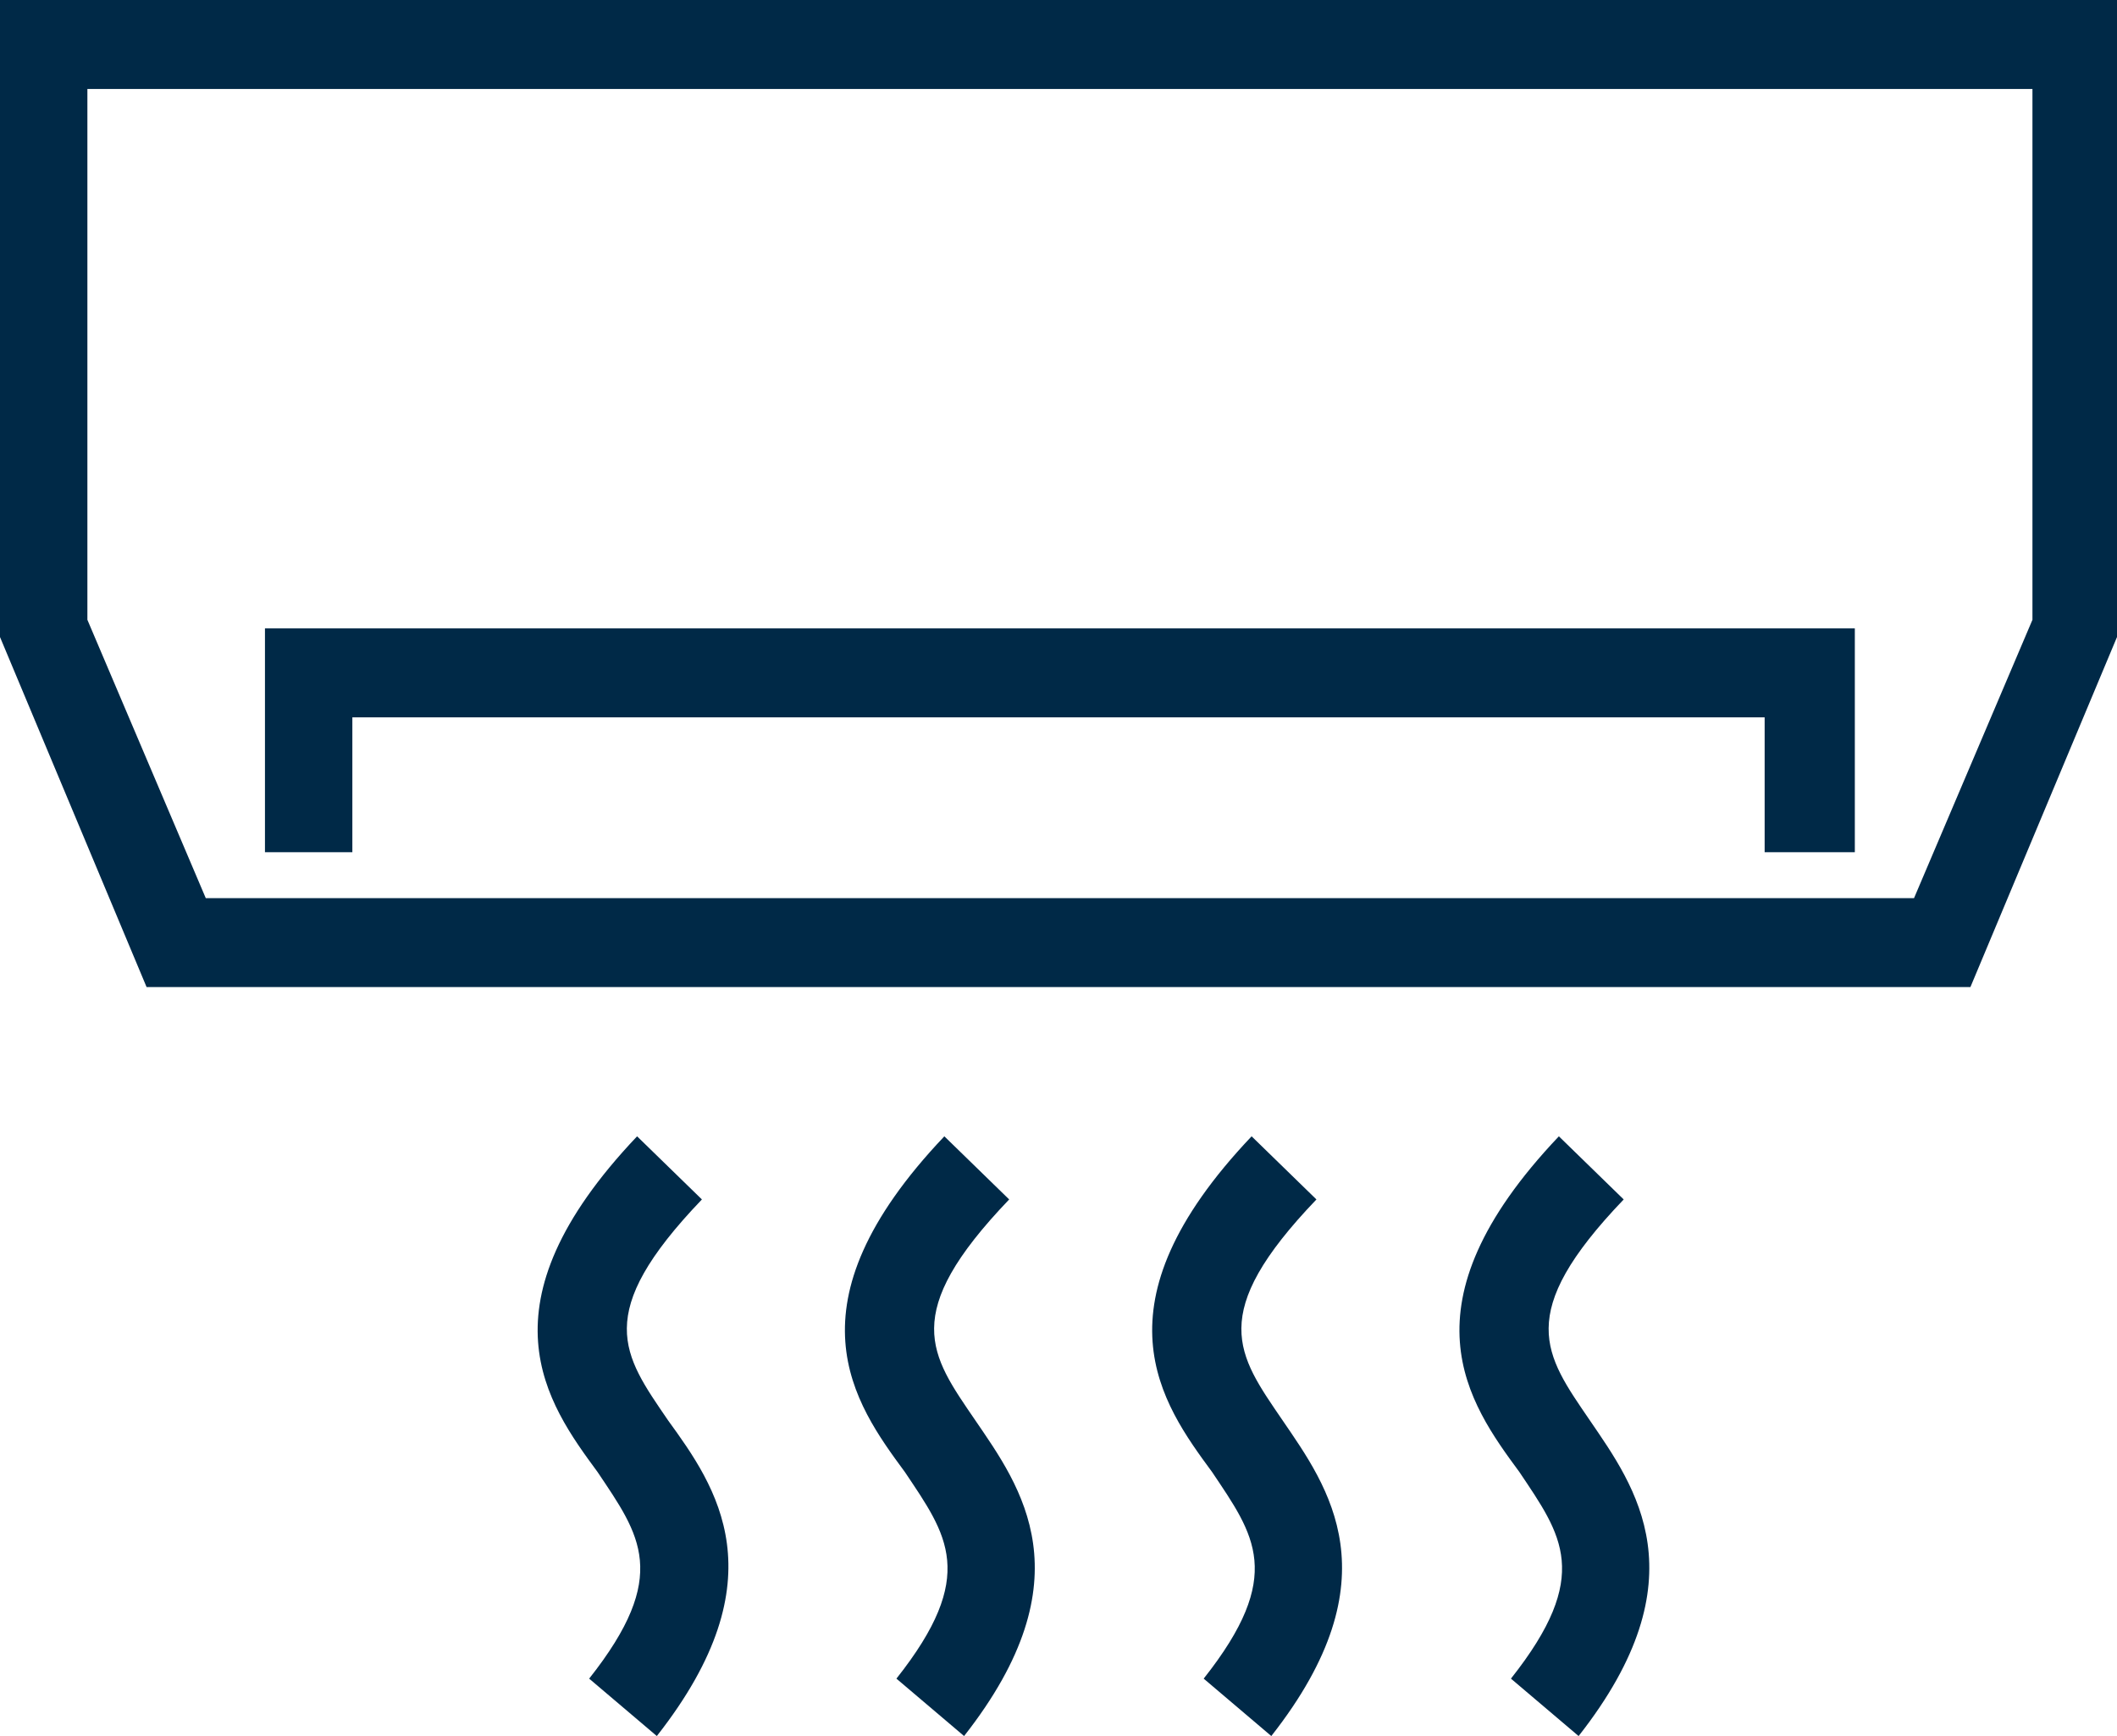
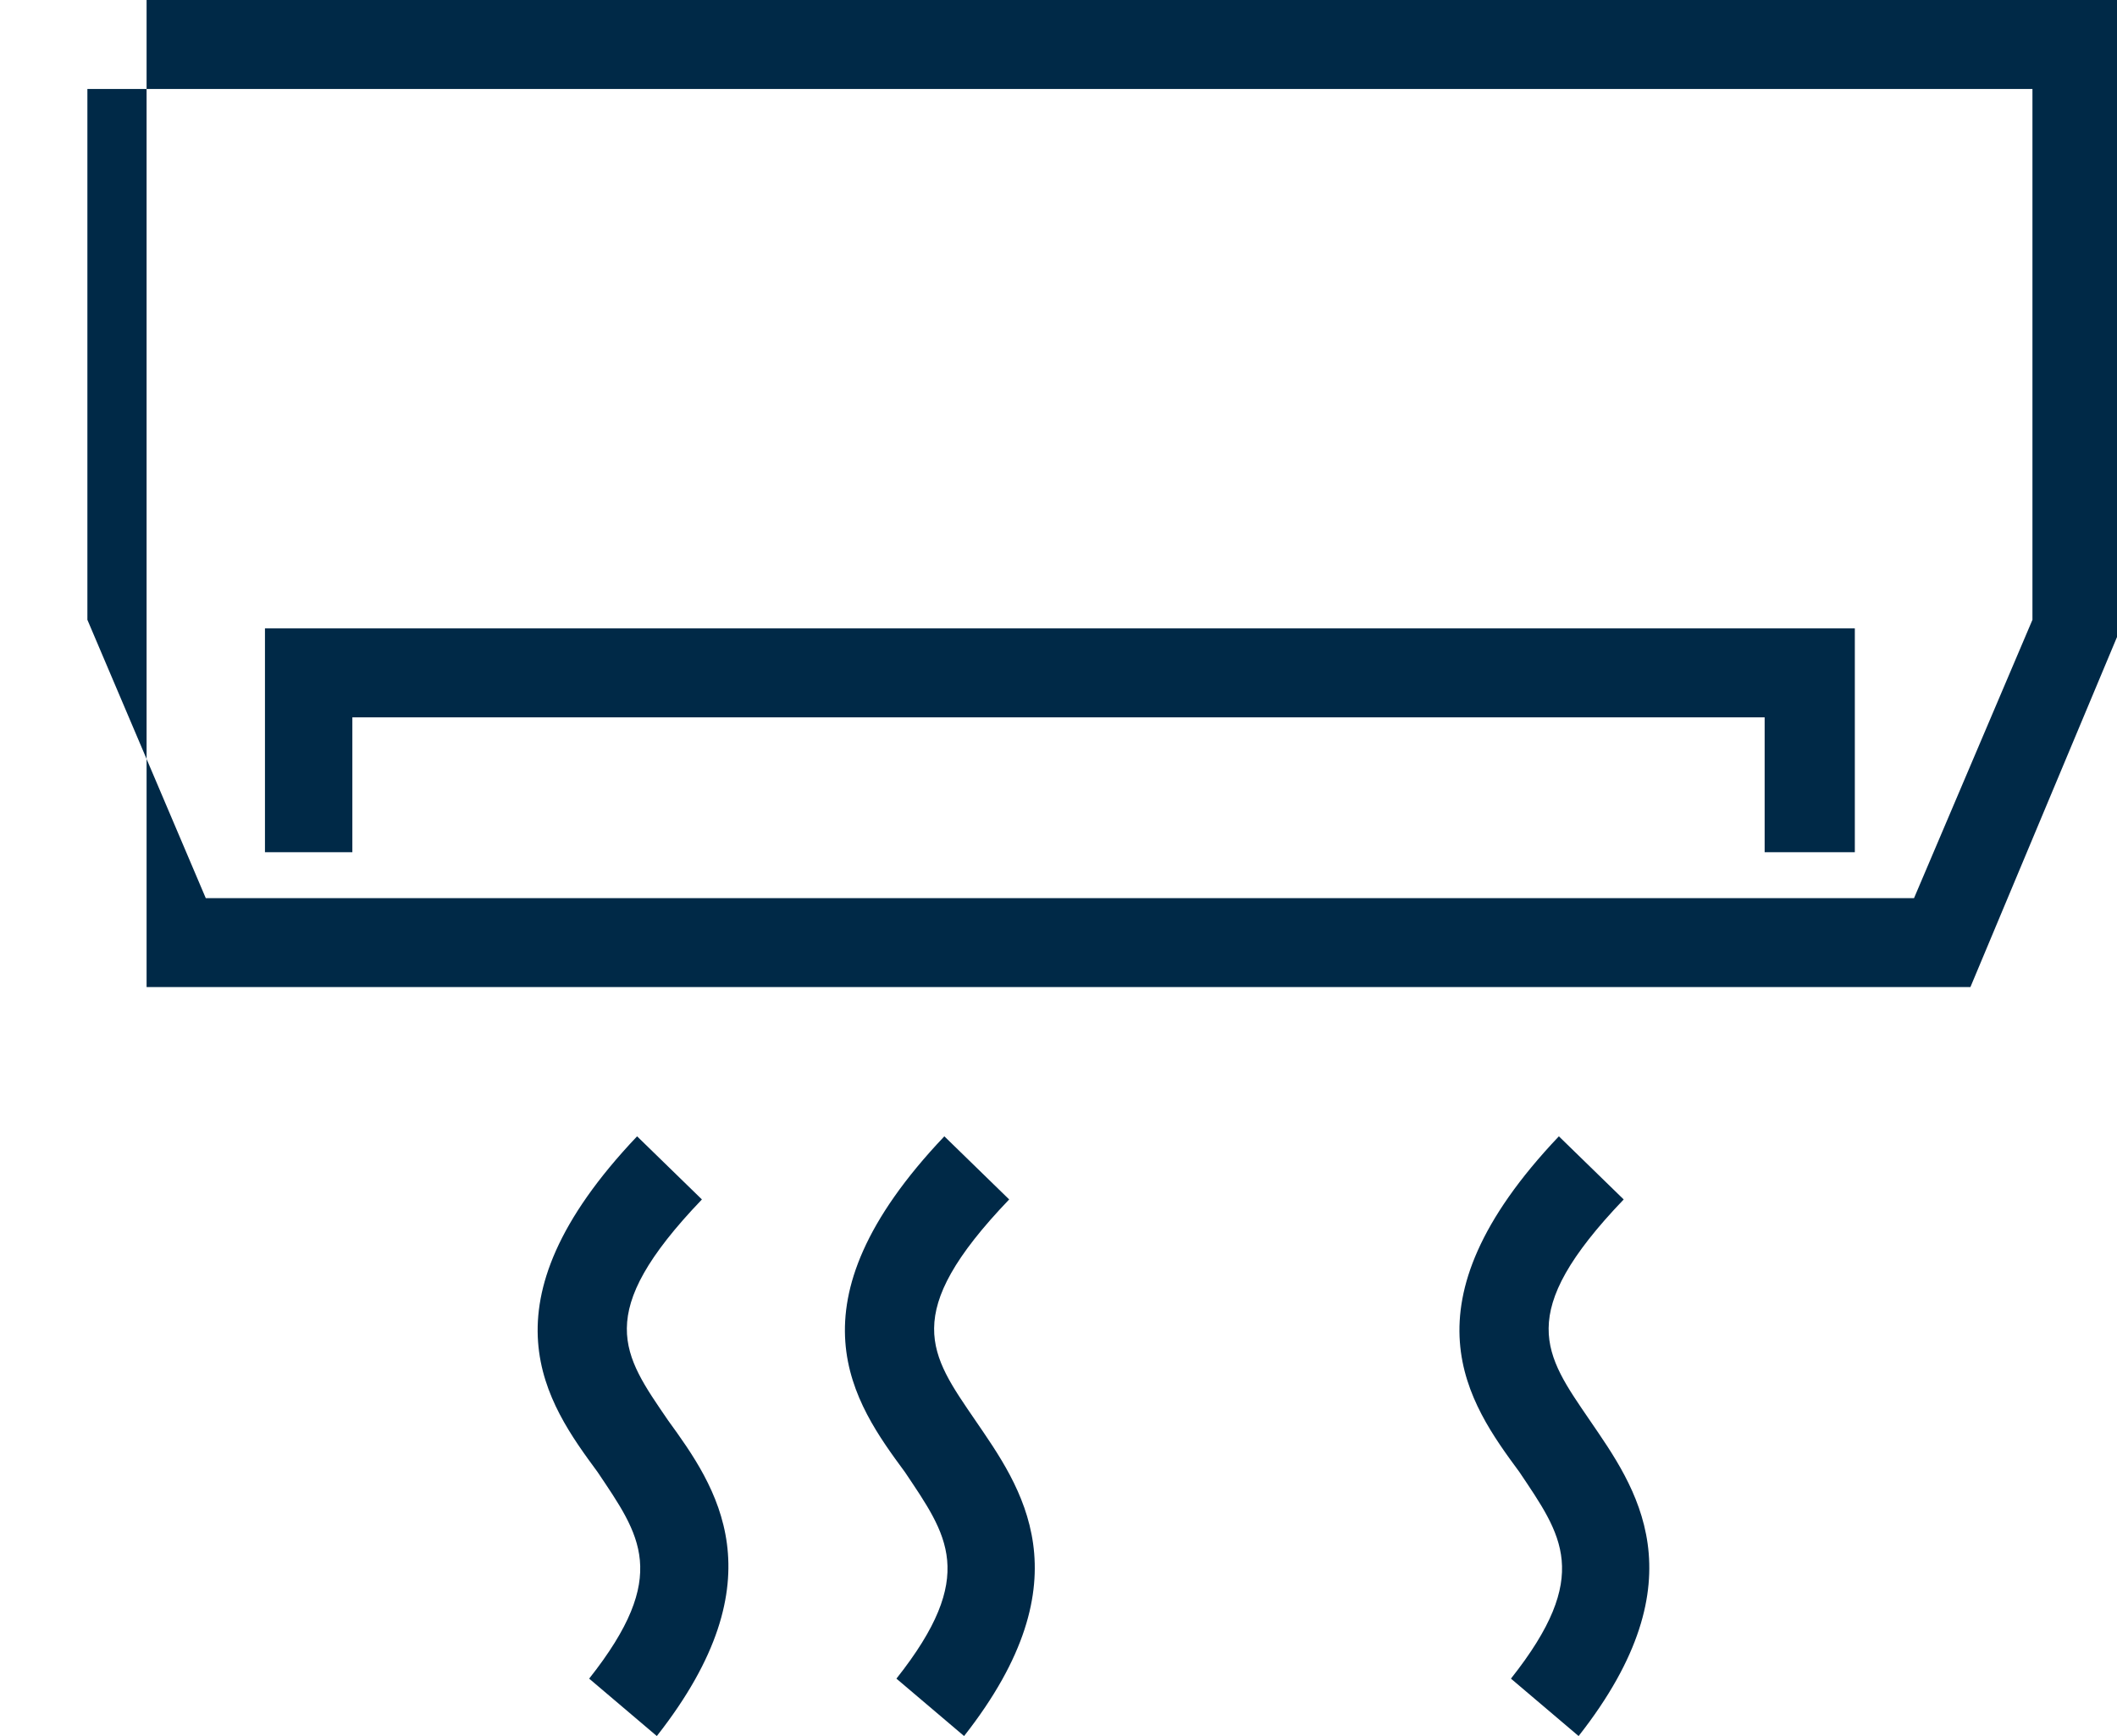
<svg xmlns="http://www.w3.org/2000/svg" width="50" height="41" viewBox="0 0 50 41" fill="none">
  <g clip-path="url(#clip0)">
-     <path d="M46.538 23.312H3.462L0 15.045V0H50V15.045L46.538 23.312ZM4.86 21.212H45.206L48.003 14.638V2.101H2.064V14.638L4.86 21.212Z" fill="#002947" />
+     <path d="M46.538 23.312H3.462V0H50V15.045L46.538 23.312ZM4.86 21.212H45.206L48.003 14.638V2.101H2.064V14.638L4.86 21.212Z" fill="#002947" />
    <path d="M43.808 20.127H41.678V16.942H8.322V20.127H6.258V14.841H43.808V20.127Z" fill="#002947" />
    <path d="M15.513 41.001L13.915 39.645C15.845 37.206 15.113 36.257 14.114 34.766C12.916 33.139 11.252 30.835 15.047 26.837L16.578 28.328C13.981 31.039 14.714 31.987 15.779 33.546C16.911 35.105 18.442 37.273 15.513 41.001Z" fill="#002947" />
    <path d="M22.77 41.001L21.172 39.645C23.103 37.206 22.37 36.257 21.372 34.766C20.173 33.139 18.509 30.835 22.304 26.837L23.835 28.328C21.238 31.039 21.971 31.987 23.036 33.546C24.101 35.105 25.699 37.273 22.77 41.001Z" fill="#002947" />
-     <path d="M30.026 41.001L28.429 39.645C30.359 37.206 29.627 36.257 28.628 34.766C27.43 33.139 25.766 30.835 29.561 26.837L31.092 28.328C28.495 31.039 29.228 31.987 30.293 33.546C31.358 35.105 32.956 37.273 30.026 41.001Z" fill="#002947" />
    <path d="M37.284 41.001L35.686 39.645C37.617 37.206 36.884 36.257 35.886 34.766C34.687 33.139 33.023 30.835 36.818 26.837L38.349 28.328C35.752 31.039 36.485 31.987 37.55 33.546C38.615 35.105 40.213 37.273 37.284 41.001Z" fill="#002947" />
  </g>
  <defs>
    <clipPath id="clip0">
      <rect width="50" height="41" fill="white" />
    </clipPath>
  </defs>
</svg>